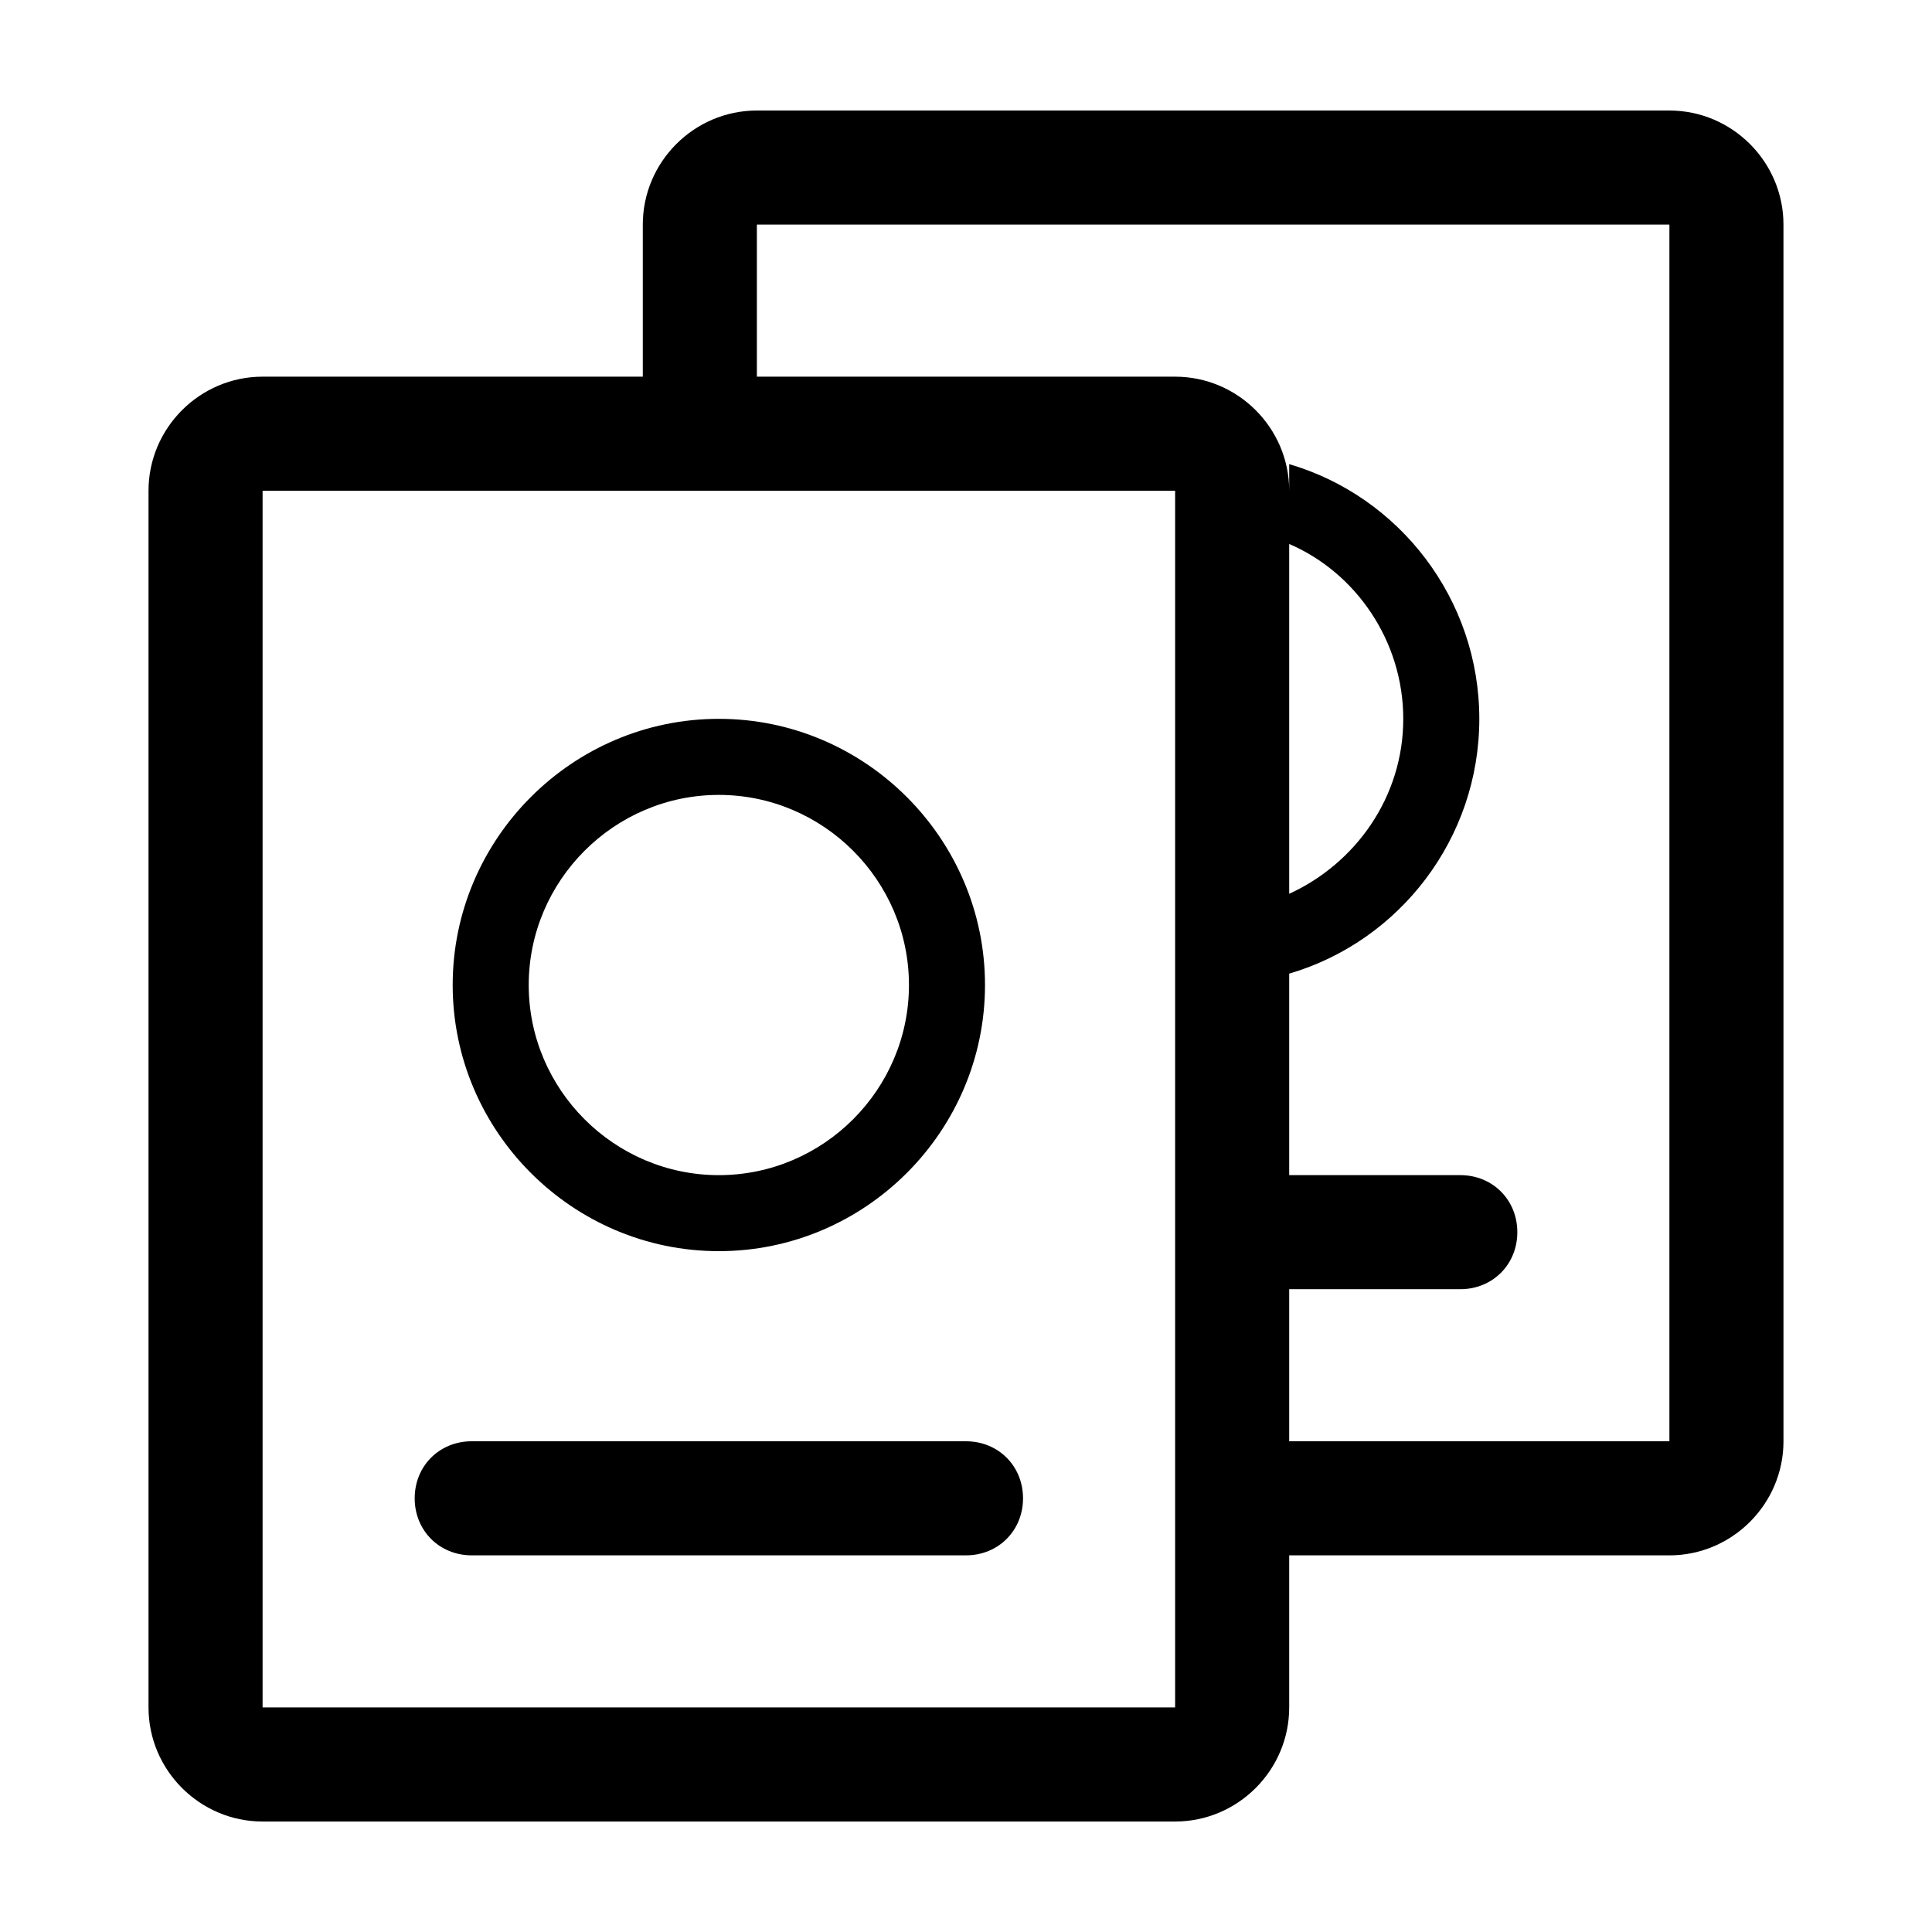
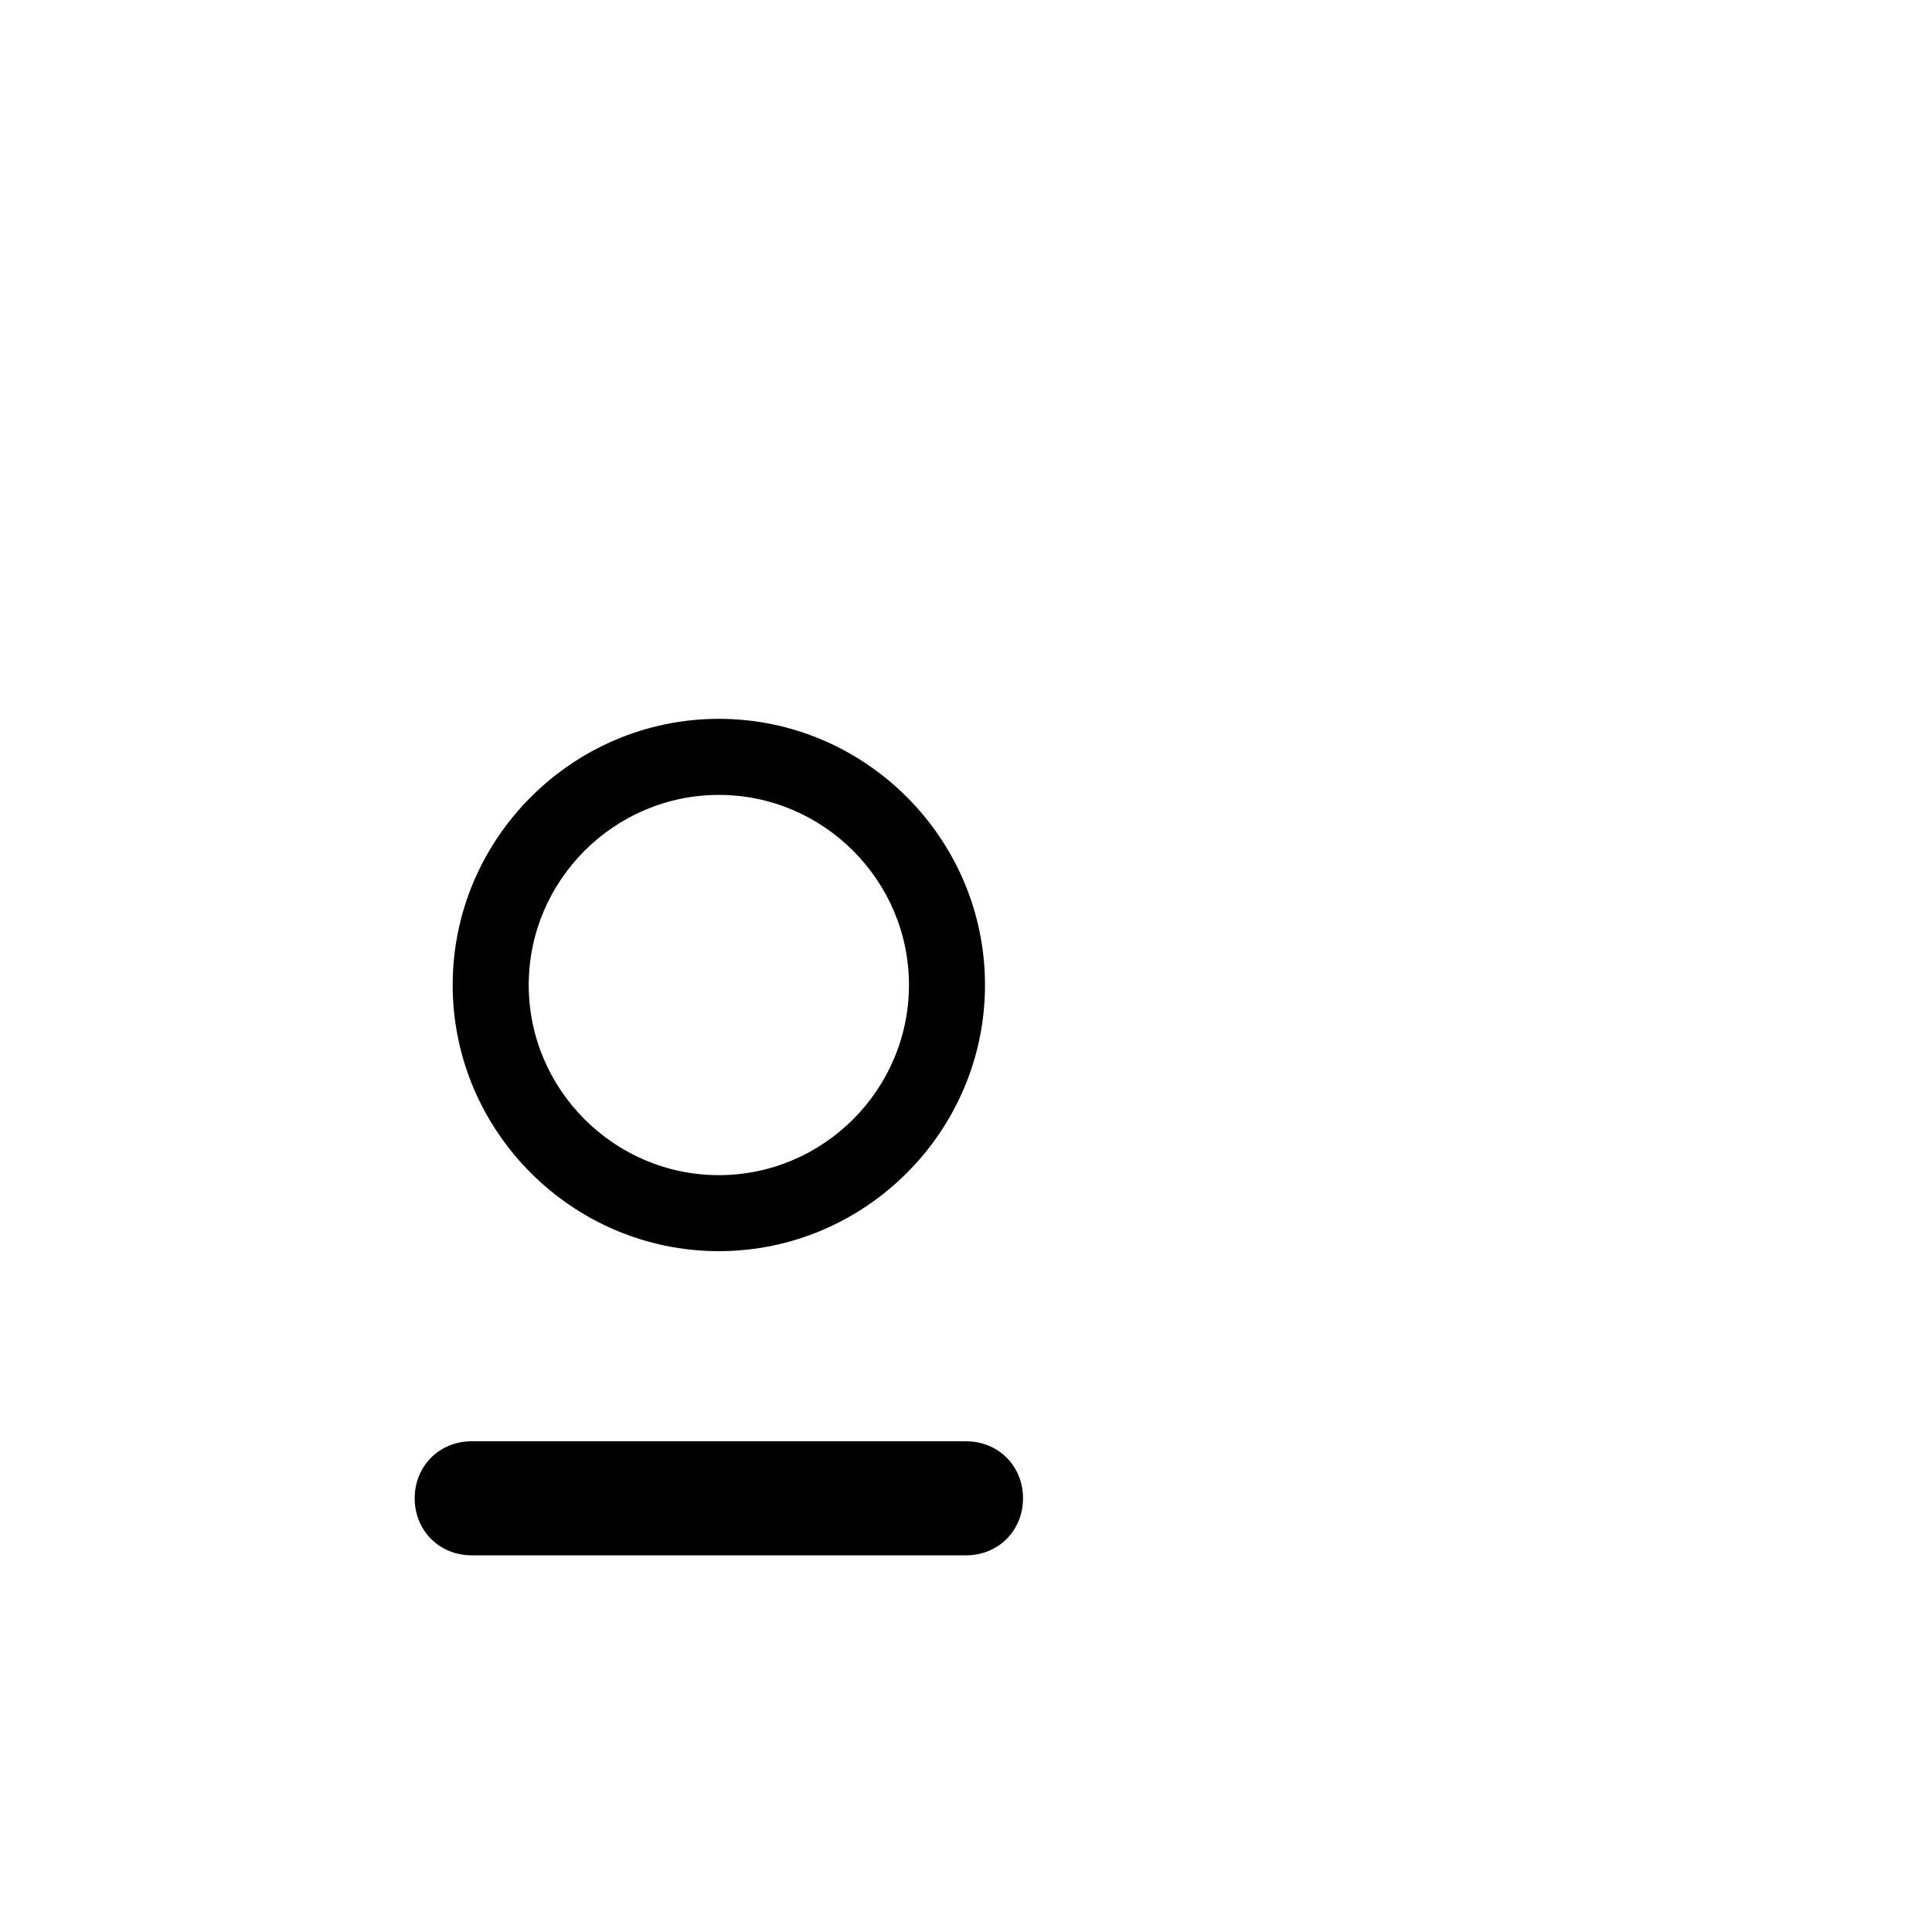
<svg xmlns="http://www.w3.org/2000/svg" fill="#000000" width="800px" height="800px" version="1.1" viewBox="144 144 512 512">
  <g>
-     <path d="m586.41 173.29h-241.83c-16.625 0-30.23 13.602-30.23 30.23v40.305l-100.76-0.004c-16.625 0-30.23 13.602-30.23 30.23v322.44c0 16.625 13.602 30.23 30.23 30.23h241.83c16.625 0 30.23-13.602 30.23-30.23v-40.305h100.76c16.625 0 30.23-13.602 30.23-30.23l-0.004-322.44c0-16.625-13.602-30.227-30.23-30.227zm-130.99 423.2h-241.83v-322.44h241.83zm130.99-70.535h-100.76v-40.305h45.344c8.566 0 15.113-6.551 15.113-15.113 0-8.566-6.551-15.113-15.113-15.113h-45.344v-53.402c29.223-8.566 50.383-35.77 50.383-67.512 0-31.738-21.16-58.945-50.383-67.512v7.055c0-16.625-13.602-30.23-30.23-30.23h-110.84v-40.305h241.83zm-100.76-145.09v-92.703c17.633 7.559 30.23 25.695 30.23 46.352s-12.594 38.289-30.23 46.352z" />
    <path d="m334.5 475.57c38.793 0 70.535-31.738 70.535-70.535 0-38.793-31.738-70.535-70.535-70.535-38.793 0-70.535 31.738-70.535 70.535 0 38.793 31.742 70.535 70.535 70.535zm0-120.91c27.711 0 50.383 22.672 50.383 50.383 0 27.711-22.672 50.383-50.383 50.383-27.711 0-50.383-22.672-50.383-50.383 0-27.711 22.672-50.383 50.383-50.383z" />
    <path d="m269.01 556.18h130.99c8.566 0 15.113-6.551 15.113-15.113 0-8.566-6.551-15.113-15.113-15.113l-130.99-0.004c-8.566 0-15.113 6.551-15.113 15.113 0 8.566 6.547 15.117 15.113 15.117z" />
  </g>
</svg>